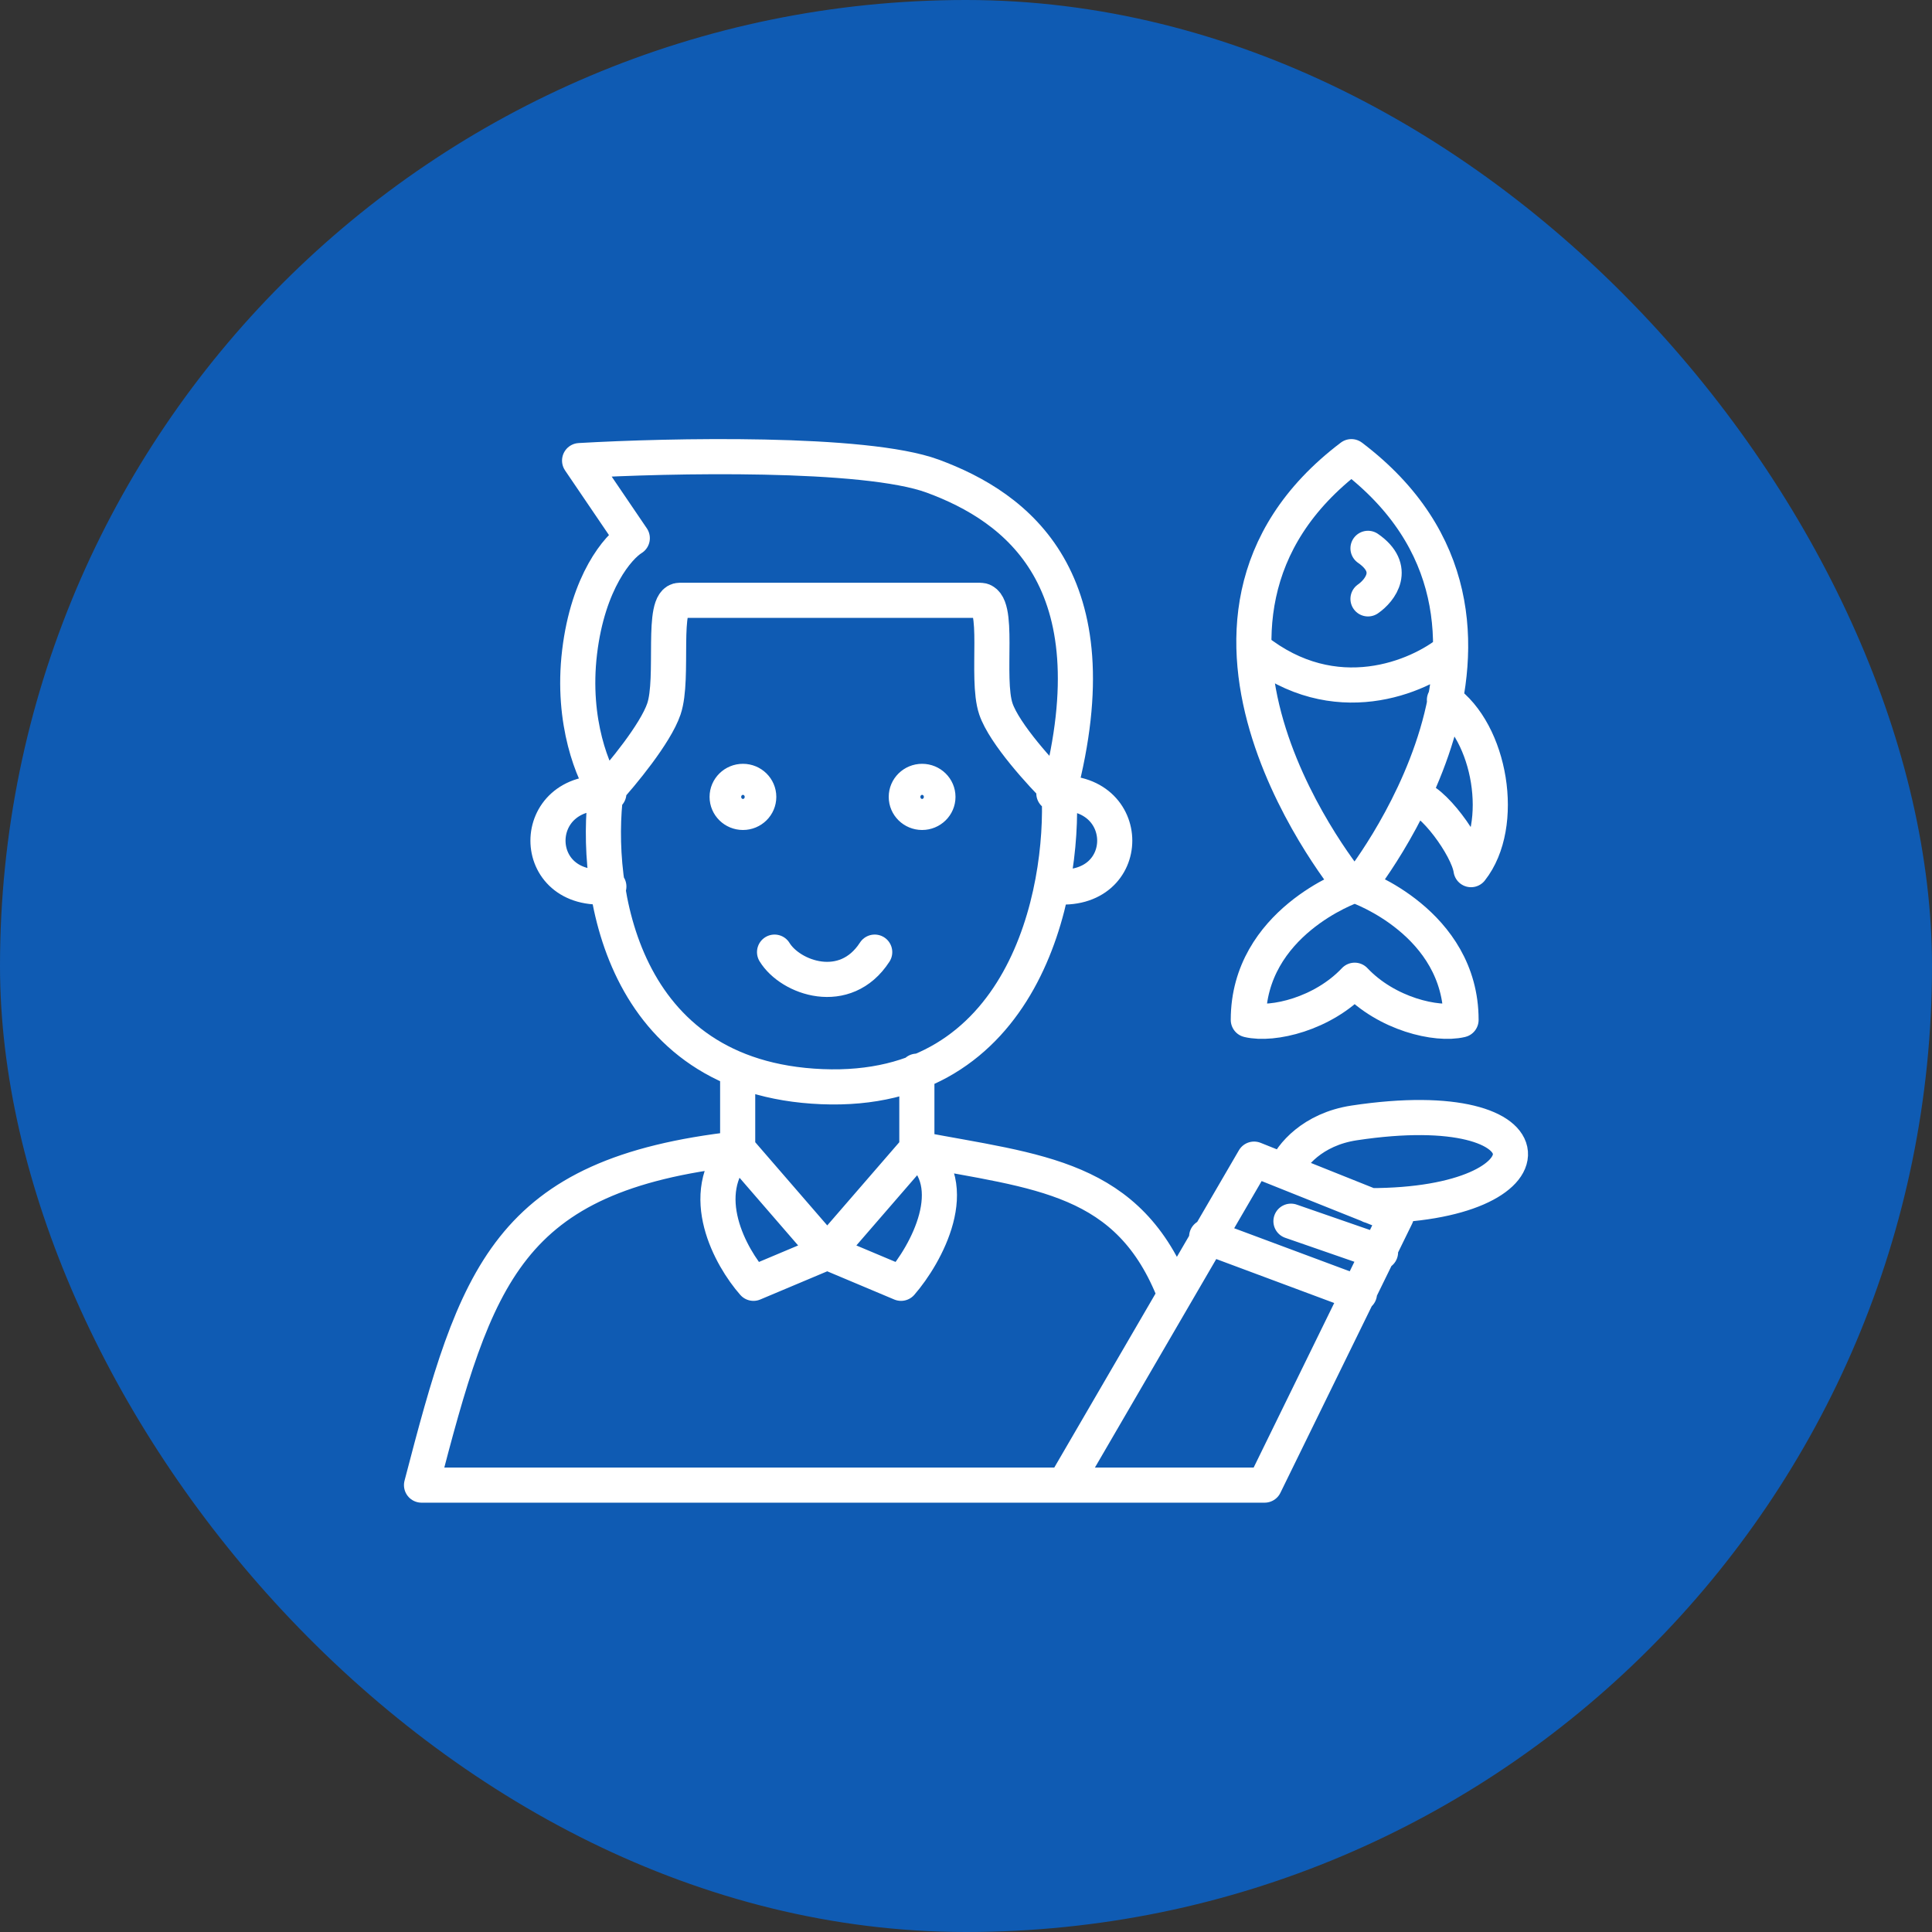
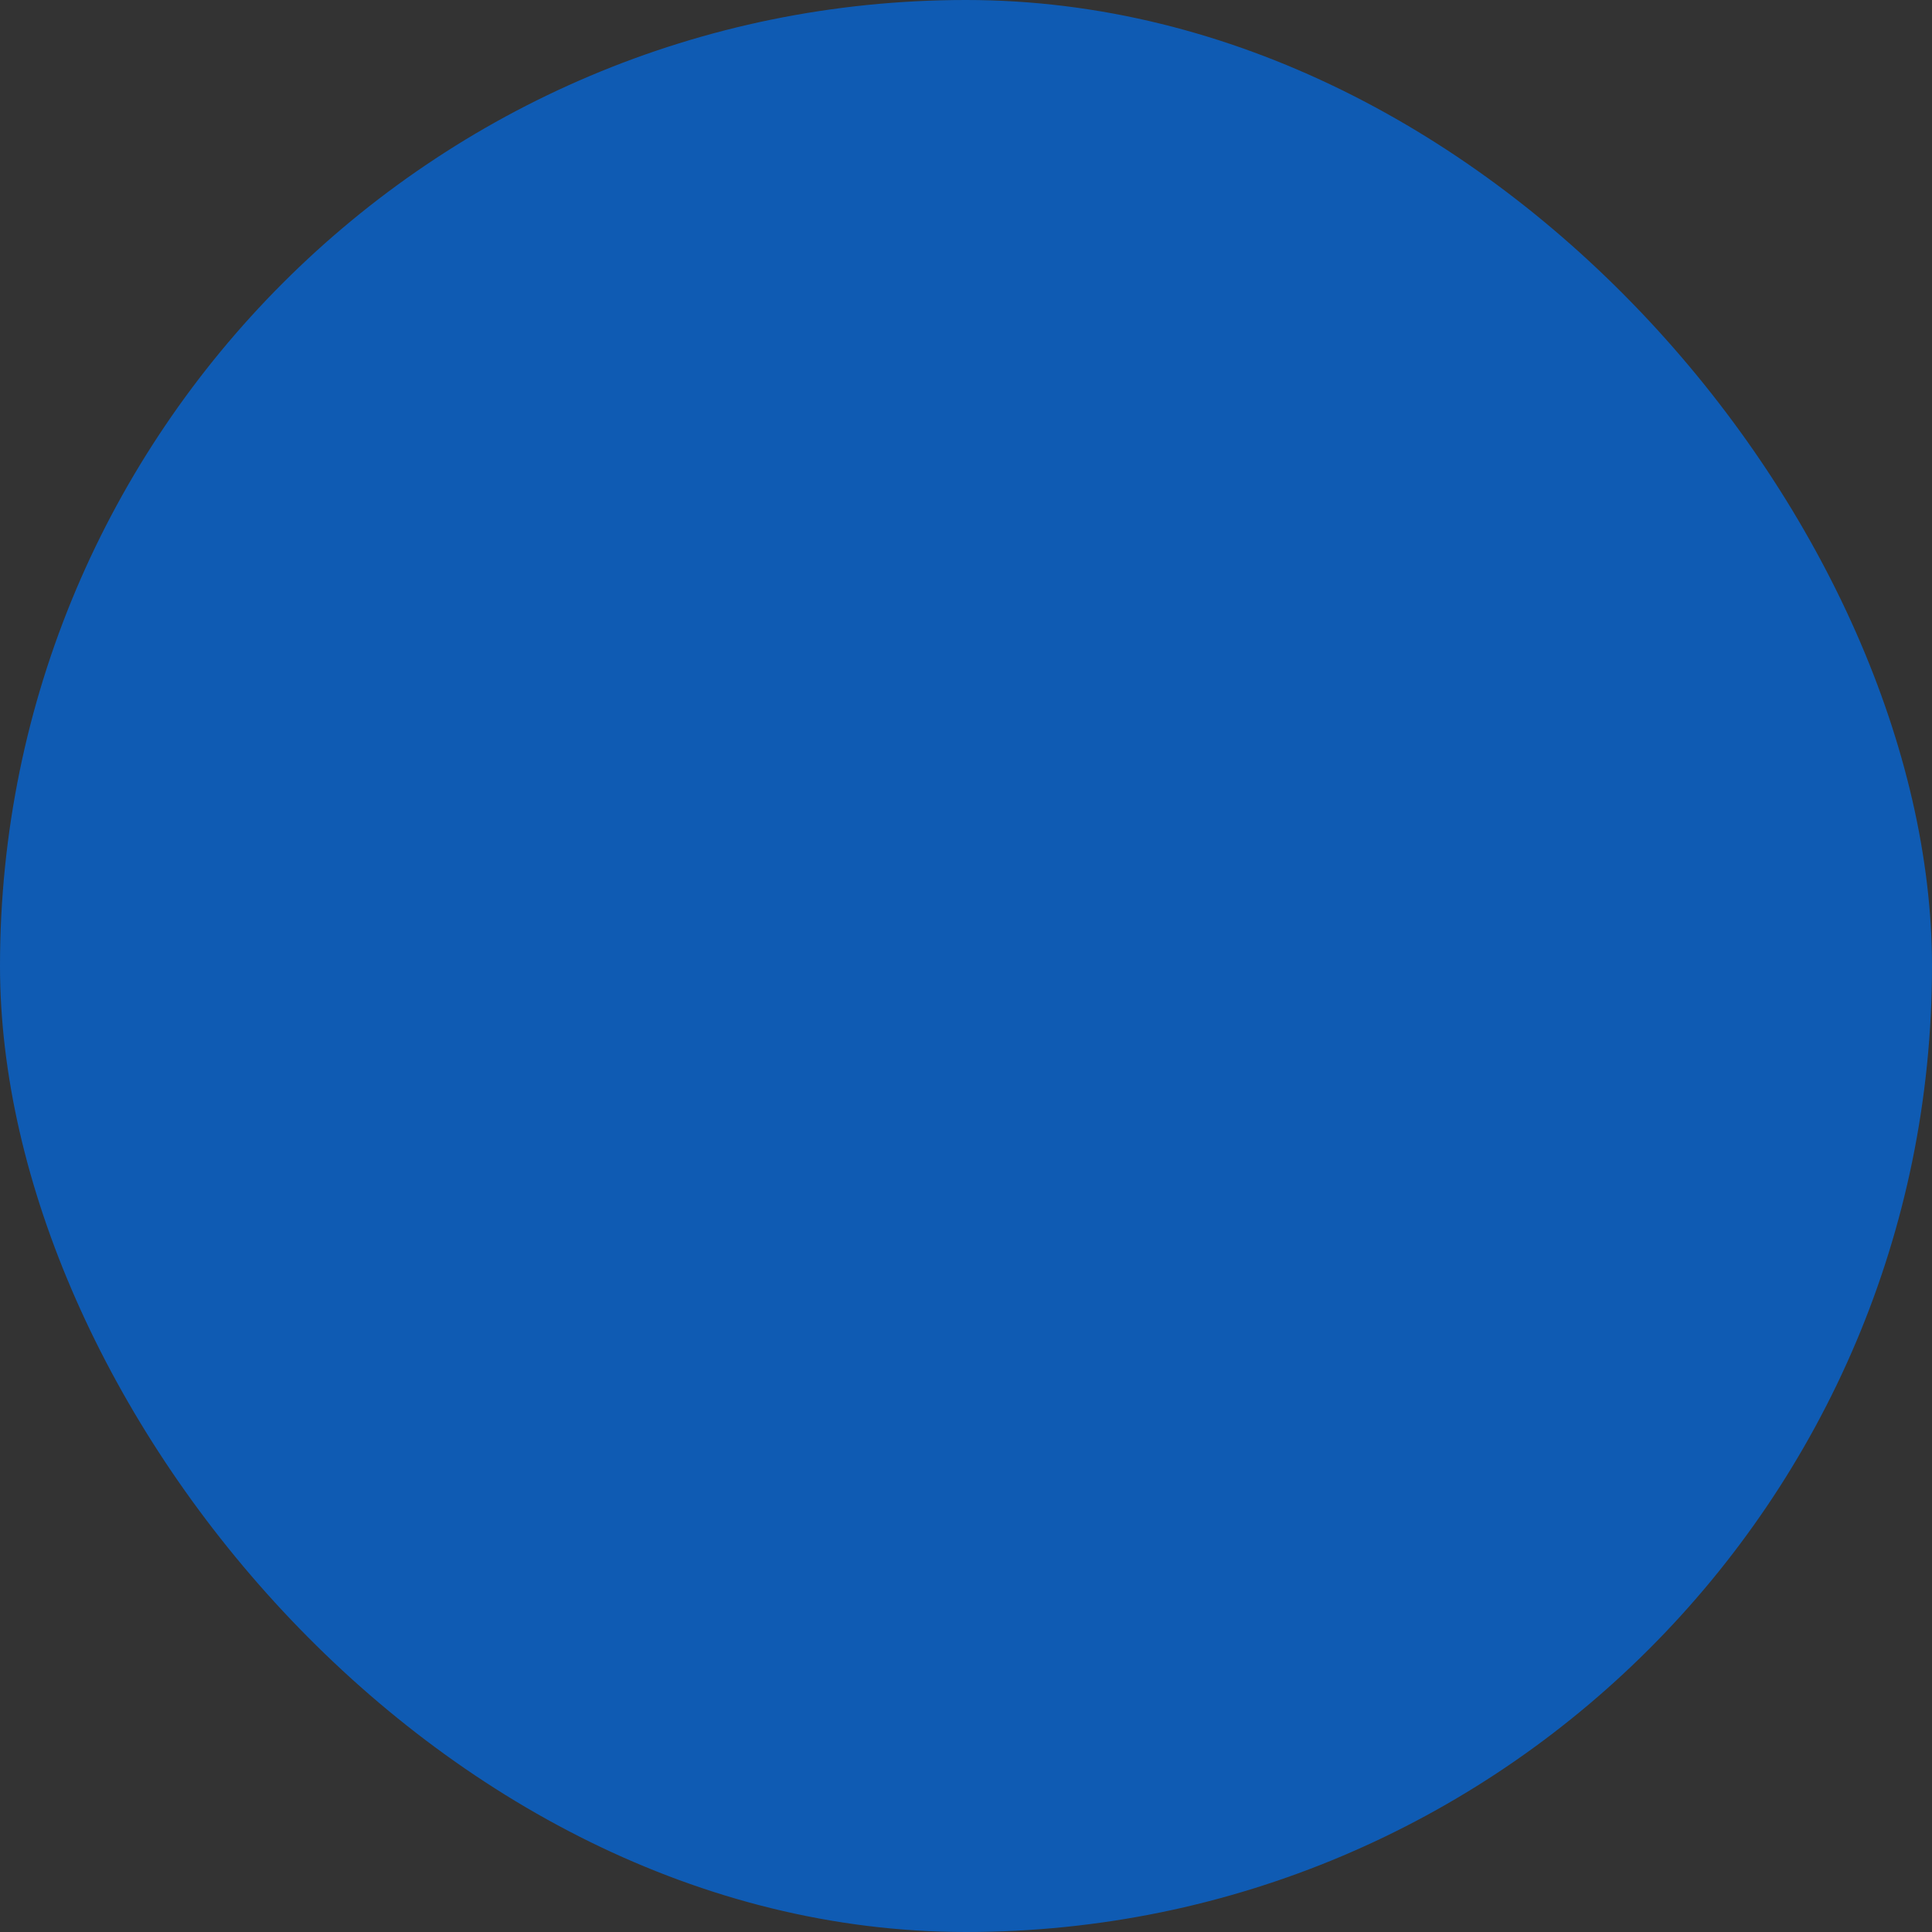
<svg xmlns="http://www.w3.org/2000/svg" width="55" height="55" viewBox="0 0 55 55" fill="none">
  <rect x="0" y="0" width="55" height="55" fill="#333333" stroke="none" />
  <rect width="55" height="55" rx="27.5" fill="#0F5BB3" />
-   <path d="M23.55 35.649L21 32.703M23.55 35.649L26.101 32.703M23.55 35.649L21.45 36.533C20.8 35.796 19.8 33.999 21 32.703M23.55 35.649L25.651 36.533C26.363 35.716 27.451 33.734 26.101 32.703M21 32.703C14.418 33.442 13.557 36.303 12 42.278H30.301M21 32.703V30.494M30.301 42.278H36.001L39.751 34.618L35.701 32.998L33.451 36.864M30.301 42.278L33.451 36.864M26.101 32.703C29.565 33.364 32.149 33.478 33.451 36.864M26.101 32.703V30.494M36.751 34.765L39.301 35.649M38.701 36.828L34.351 35.207M36.601 33.292C36.751 32.9 37.359 32.147 38.551 31.967C44.401 31.083 44.41 34.323 39.001 34.323M17.25 22.539C17.7 22.048 18.66 20.889 18.9 20.182C19.2 19.298 18.809 17.089 19.35 17.089C22.5 17.089 26.399 17.089 27.901 17.089C28.501 17.089 28.051 19.298 28.351 20.182C28.591 20.889 29.651 22.048 30.151 22.539M17.25 22.539C16.9 25.239 17.64 30.7 23.4 30.935C29.161 31.171 30.301 25.436 30.151 22.539M17.25 22.539C16.9 22.048 16.26 20.565 16.5 18.562C16.74 16.559 17.6 15.567 18 15.321L16.5 13.112C19.05 12.964 24.631 12.847 26.551 13.554C28.951 14.438 31.733 16.499 30.151 22.539M22.05 27.105C22.5 27.842 24.061 28.402 24.901 27.105M17.333 22.586C15.022 22.392 15.022 25.485 17.333 25.238M30.001 22.586C32.312 22.392 32.312 25.485 30.001 25.238M21.6 22.686C21.6 22.93 21.399 23.128 21.15 23.128C20.902 23.128 20.7 22.93 20.7 22.686C20.7 22.442 20.902 22.244 21.15 22.244C21.399 22.244 21.6 22.442 21.6 22.686ZM26.701 22.686C26.701 22.93 26.499 23.128 26.25 23.128C26.002 23.128 25.8 22.93 25.8 22.686C25.8 22.442 26.002 22.244 26.25 22.244C26.499 22.244 26.701 22.442 26.701 22.686Z" stroke="white" stroke-linecap="round" stroke-linejoin="round" />
-   <path d="M41.295 18.526C40.38 19.28 37.997 20.297 35.726 18.488M40.269 22.702C40.742 22.702 41.783 24.106 41.877 24.757C42.882 23.485 42.435 20.835 41.12 19.927M38.944 17.049C39.291 16.809 39.776 16.186 38.944 15.61M41.593 29.034C40.896 29.199 39.473 28.867 38.565 27.905C37.657 28.867 36.234 29.199 35.537 29.034C35.537 26.259 38.471 25.231 38.471 25.231C38.471 25.231 32.225 17.728 38.471 13C44.716 17.728 38.66 25.231 38.66 25.231C38.66 25.231 41.593 26.259 41.593 29.034Z" stroke="white" stroke-linecap="round" stroke-linejoin="round" />
</svg>